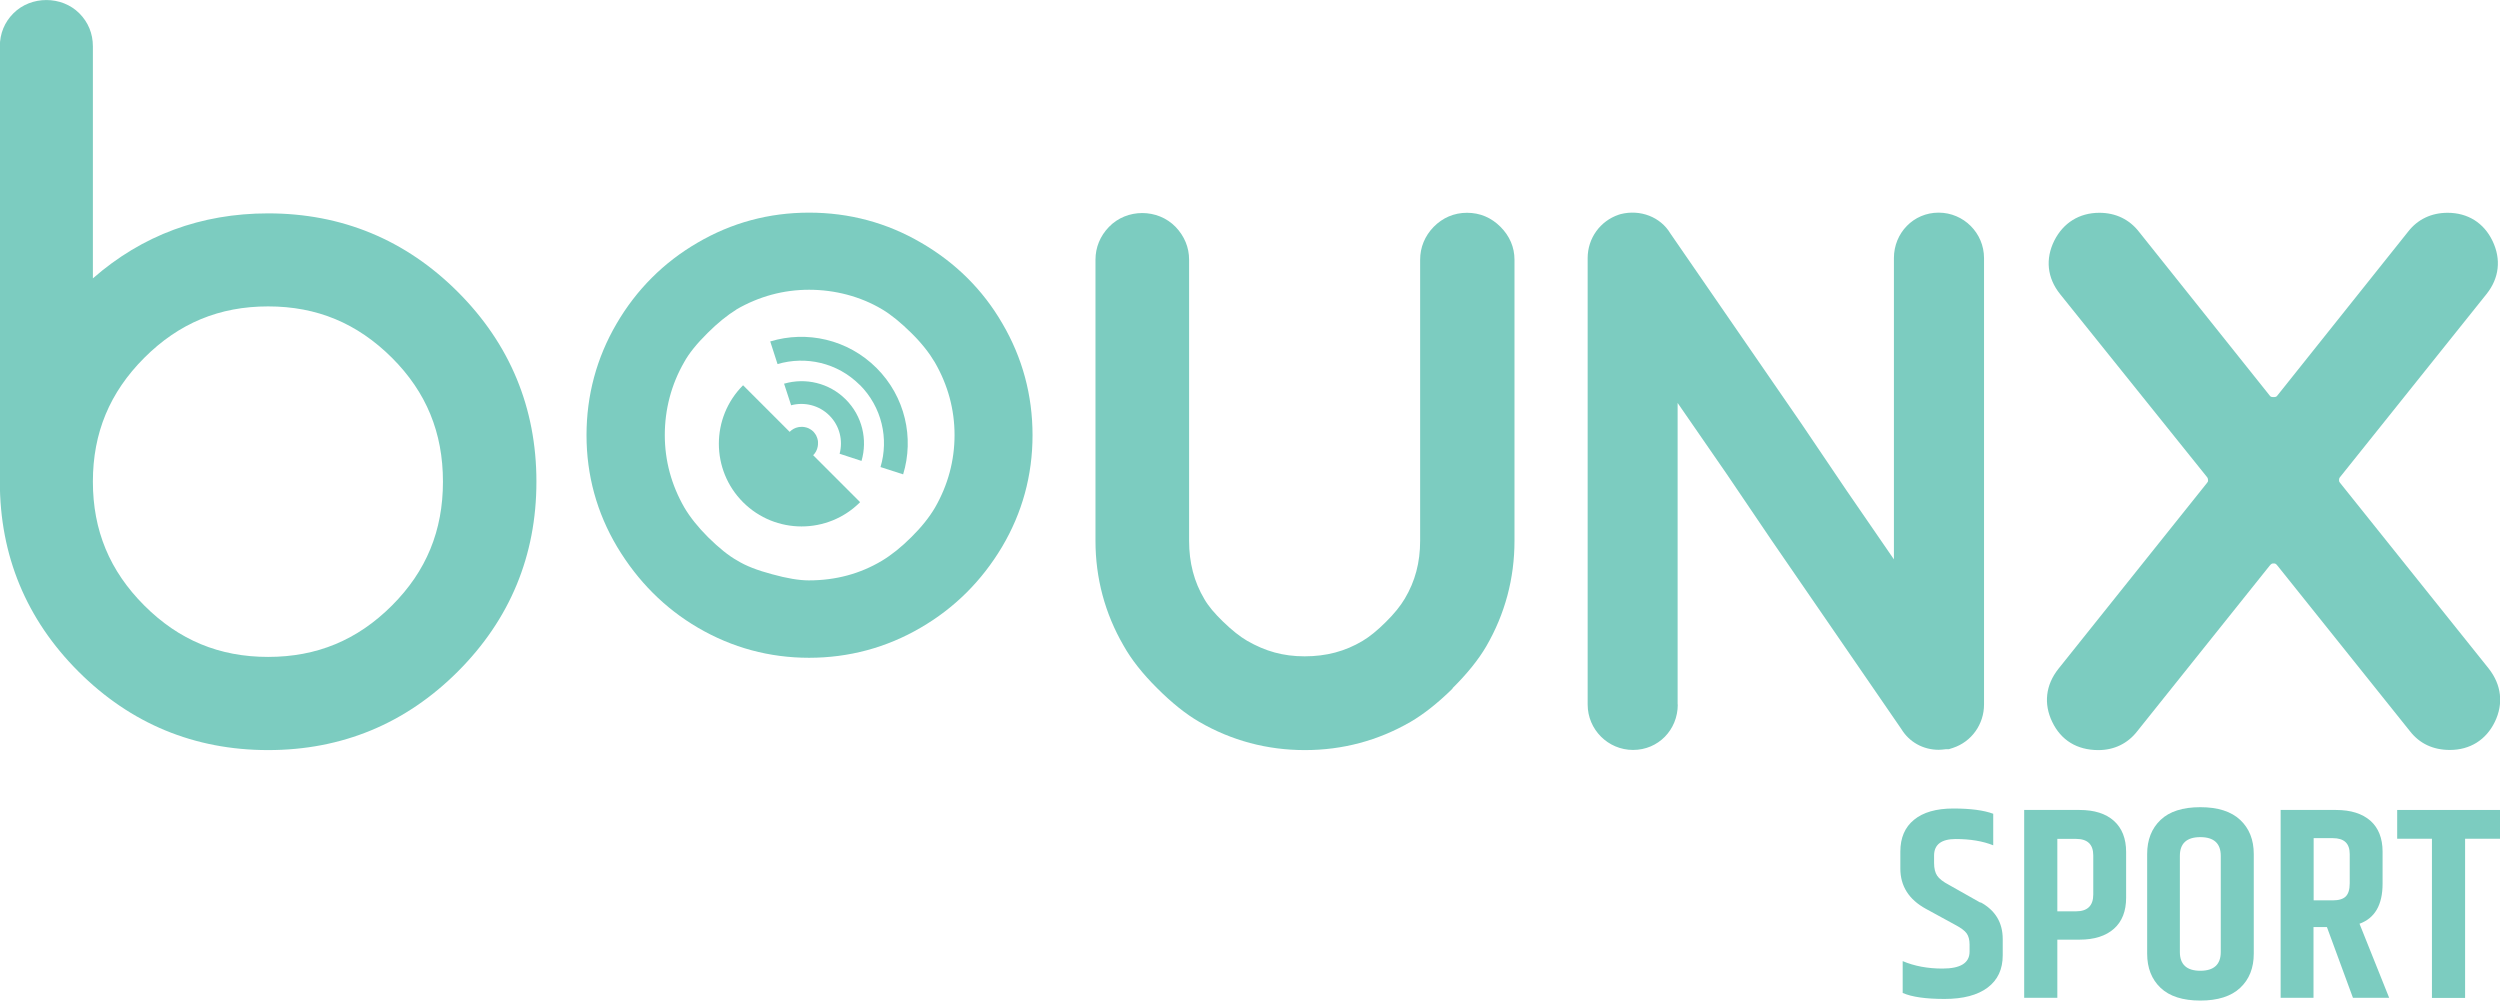
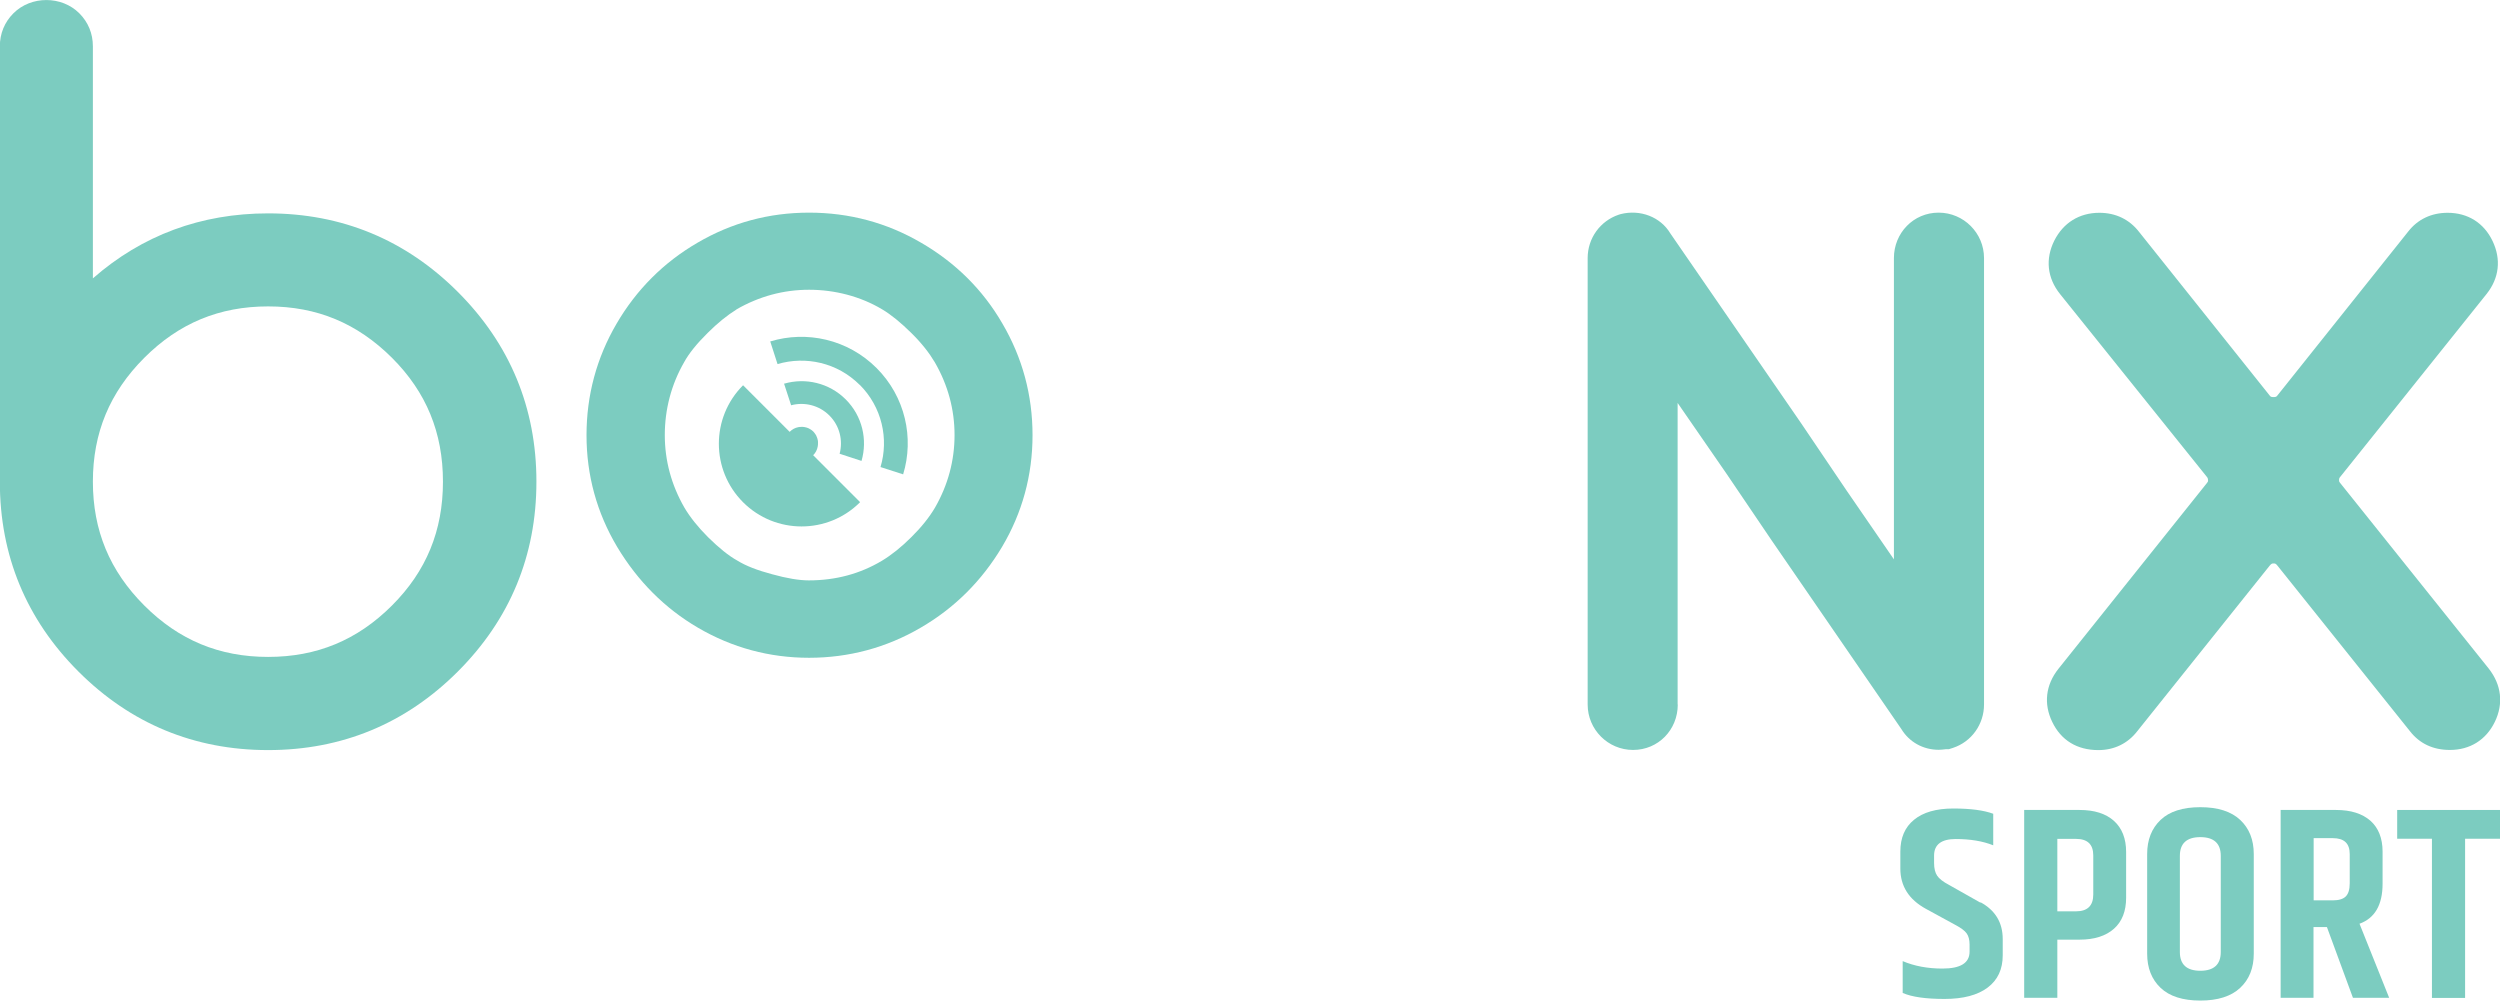
<svg xmlns="http://www.w3.org/2000/svg" id="Layer_2" width="171.18" height="68.51" viewBox="0 0 171.18 68.51">
  <g id="Layer_1-2">
-     <path d="M99.45,47.13c1.01-1,1.79-1.97,2.32-2.88,1.28-2.21,1.93-4.64,1.93-7.22v-19.25c0-.85-.33-1.62-.96-2.25t0,0c-.63-.63-1.4-.96-2.29-.96s-1.67.34-2.29.97c-.6.62-.92,1.4-.92,2.24v19.25c0,1.48-.34,2.77-1.05,3.96-.29.49-.72,1.03-1.3,1.6-.57.57-1.11,1.01-1.6,1.3-1.19.71-2.48,1.05-3.96,1.05s-2.69-.35-3.93-1.06c-.5-.29-1.05-.73-1.65-1.31-.58-.56-1.01-1.07-1.28-1.54-.71-1.19-1.05-2.5-1.05-4v-19.25c0-.84-.32-1.61-.92-2.24-1.23-1.27-3.35-1.27-4.57,0-.6.62-.92,1.4-.92,2.24v19.25c0,2.56.65,4.98,1.92,7.17.53.95,1.31,1.94,2.31,2.93.99.99,1.96,1.77,2.88,2.3,2.21,1.28,4.64,1.93,7.23,1.93s5.01-.65,7.23-1.93c.91-.53,1.88-1.3,2.89-2.29Z" style="fill:#7cccc0; stroke-width:0px;" />
    <path d="M140.66,16.48c-.62,1.25-.49,2.55.4,3.66l10.07,12.54s.06.07.06.21c0,.08-.01.11-.09.2l-10.16,12.71c-.87,1.1-1.02,2.39-.42,3.63.6,1.25,1.69,1.93,3.16,1.93,1.08,0,2.01-.45,2.66-1.29l9.07-11.34c.12-.15.18-.15.27-.15s.15,0,.27.16l9.06,11.32c.66.85,1.58,1.29,2.74,1.29,1.38,0,2.48-.69,3.08-1.93.6-1.24.45-2.53-.42-3.64l-10.19-12.73c-.05-.06-.06-.09-.06-.17,0-.13.03-.17.09-.24l10.01-12.51c.87-1.09,1.01-2.38.41-3.63-.6-1.25-1.7-1.93-3.08-1.93-1.11,0-2.05.45-2.7,1.29l-8.96,11.23c-.05.06-.08.1-.26.1s-.21-.04-.27-.12l-8.94-11.2c-.66-.85-1.6-1.3-2.71-1.3-1.37,0-2.47.68-3.09,1.91Z" style="fill:#7cccc0; stroke-width:0px;" />
    <path d="M114.87,48.24v-20.65l3.35,4.85,3.08,4.55,8.89,12.93c.54.89,1.49,1.42,2.56,1.42.15,0,.3-.02.48-.04h.21l.28-.09c1.28-.42,2.13-1.62,2.13-2.97v-30.57c0-1.71-1.39-3.11-3.11-3.11s-3.06,1.39-3.06,3.11v20.63l-3.26-4.74-3.08-4.56-8.97-13.02c-.67-1.12-2.05-1.66-3.4-1.32l-.13.04c-1.28.43-2.13,1.62-2.13,2.97v30.57c0,1.71,1.39,3.11,3.11,3.11s3.06-1.37,3.06-3.11Z" style="fill:#7cccc0; stroke-width:0px;" />
    <path d="M36.73,32.98c0-5.05-1.81-9.42-5.38-12.99-3.57-3.57-7.94-5.38-12.99-5.38-4.6,0-8.63,1.5-12,4.45V3.17c0-.87-.32-1.65-.93-2.26-1.21-1.21-3.3-1.21-4.51,0-.61.61-.93,1.39-.93,2.26v29.82c0,5.05,1.81,9.42,5.38,12.99,3.57,3.57,7.94,5.38,12.99,5.38s9.42-1.81,12.99-5.38,5.38-7.94,5.38-12.99ZM26.84,41.46c-2.37,2.37-5.14,3.52-8.48,3.52s-6.11-1.15-8.48-3.52c-2.37-2.37-3.52-5.14-3.52-8.48s1.15-6.11,3.52-8.48c2.37-2.37,5.14-3.52,8.48-3.52s6.1,1.15,8.48,3.52c2.35,2.35,3.49,5.12,3.49,8.48s-1.14,6.13-3.49,8.48Z" style="fill:#7cccc0; stroke-width:0px;" />
    <path d="M135.61,61.81l-2.16-1.22c-.4-.21-.67-.42-.81-.63s-.21-.5-.21-.87v-.51c0-.75.5-1.13,1.48-1.13s1.85.14,2.57.43v-2.16c-.65-.24-1.56-.36-2.73-.36s-2.07.26-2.69.77c-.63.51-.94,1.24-.94,2.18v1.16c0,1.2.58,2.12,1.75,2.76l2.07,1.13c.35.19.59.37.72.55s.2.44.2.76v.49c0,.78-.62,1.16-1.86,1.16-1.01,0-1.92-.17-2.72-.51v2.18c.64.28,1.6.41,2.87.41s2.26-.26,2.95-.78c.69-.52,1.03-1.25,1.03-2.21v-1.11c0-1.13-.51-1.97-1.52-2.52Z" style="fill:#7cccc0; stroke-width:0px;" />
    <path d="M142.39,55.46h-3.79v12.86h2.27v-3.98h1.52c1.01,0,1.8-.25,2.36-.75.56-.5.83-1.21.83-2.12v-3.14c0-.91-.28-1.62-.83-2.12-.56-.5-1.34-.75-2.36-.75ZM143.33,61.25c0,.76-.39,1.15-1.18,1.15h-1.28v-4.96h1.28c.79,0,1.18.38,1.18,1.13v2.69Z" style="fill:#7cccc0; stroke-width:0px;" />
    <path d="M150.66,55.27c-1.2,0-2.11.29-2.72.87s-.92,1.36-.92,2.34v6.82c0,.98.31,1.76.92,2.34s1.52.87,2.72.87,2.11-.29,2.73-.87c.62-.58.93-1.36.93-2.34v-6.82c0-.98-.31-1.76-.93-2.34-.62-.58-1.53-.87-2.73-.87ZM152.06,65.19c0,.85-.47,1.28-1.4,1.28s-1.4-.43-1.4-1.28v-6.59c0-.85.47-1.28,1.4-1.28s1.4.43,1.4,1.28v6.59Z" style="fill:#7cccc0; stroke-width:0px;" />
    <path d="M163.14,60.51v-2.2c0-.91-.28-1.62-.83-2.11-.56-.49-1.34-.74-2.36-.74h-3.79v12.86h2.25v-4.84h.92l1.78,4.84h2.48l-2.03-5.07c1.05-.38,1.58-1.29,1.58-2.74ZM160.89,60.49c0,.41-.09.71-.27.89-.18.18-.48.27-.89.27h-1.31v-4.26h1.31c.78,0,1.16.36,1.16,1.09v2.01Z" style="fill:#7cccc0; stroke-width:0px;" />
    <polygon points="164.14 57.43 166.52 57.43 166.52 68.33 168.79 68.33 168.79 57.43 171.18 57.43 171.18 55.46 164.14 55.46 164.14 57.43" style="fill:#7cccc0; stroke-width:0px;" />
    <path d="M58.87,34.36l-.98-.98-1.11-1.11-1.1-1.1c.17-.17.27-.37.31-.59h0s0,0,0,0c.02-.08.02-.17.02-.25,0-.02,0-.05,0-.07,0-.06-.01-.12-.03-.18,0-.03-.02-.06-.02-.08-.02-.06-.04-.11-.07-.17-.01-.02-.02-.05-.04-.07-.05-.07-.1-.15-.16-.21s-.14-.12-.21-.16c-.02-.01-.05-.02-.07-.04-.05-.03-.11-.05-.17-.07-.03,0-.05-.02-.08-.02-.06-.02-.12-.02-.18-.03-.02,0-.05,0-.07,0-.09,0-.17,0-.25.02,0,0,0,0,0,0h0c-.22.04-.42.15-.59.32l-1.1-1.1-1.11-1.11-.98-.98c-2.21,2.21-2.21,5.8,0,8.01,2.21,2.21,5.8,2.21,8.01,0Z" style="fill:#7cccc0; stroke-width:0px;" />
    <path d="M58.87,26.35c1.52,1.52,2,3.7,1.42,5.63l1.55.5c.76-2.49.15-5.31-1.82-7.28s-4.79-2.58-7.28-1.82l.5,1.55c1.93-.57,4.1-.1,5.62,1.42Z" style="fill:#7cccc0; stroke-width:0px;" />
    <path d="M53.68,26.25l.49,1.5c.9-.24,1.91-.01,2.62.7s.94,1.71.7,2.62l1.5.49c.42-1.45.06-3.07-1.08-4.21s-2.77-1.5-4.21-1.08Z" style="fill:#7cccc0; stroke-width:0px;" />
    <path d="M42.22,22.16c-1.37,2.34-2.06,4.91-2.06,7.64s.7,5.3,2.1,7.65c1.41,2.35,3.27,4.21,5.53,5.53,2.34,1.37,4.9,2.06,7.61,2.06s5.3-.69,7.64-2.06c2.31-1.34,4.18-3.2,5.57-5.53,1.39-2.34,2.09-4.91,2.09-7.65s-.69-5.3-2.06-7.64c-1.34-2.32-3.22-4.18-5.57-5.54-2.34-1.37-4.92-2.06-7.67-2.06s-5.3.69-7.64,2.06c-2.31,1.34-4.18,3.21-5.54,5.54ZM50.42,21.19c1.56-.9,3.23-1.35,4.98-1.35s3.51.45,5,1.34c.61.36,1.28.91,2,1.62s1.23,1.37,1.61,2.01c.9,1.56,1.35,3.23,1.35,4.98s-.45,3.42-1.34,4.97c-.39.66-.93,1.34-1.62,2.02-.69.69-1.37,1.23-2.02,1.62h0c-1.49.89-3.16,1.34-5,1.34-.66,0-1.5-.14-2.51-.42-1.02-.27-1.81-.58-2.39-.94-.58-.32-1.25-.86-2-1.6-.69-.69-1.23-1.37-1.61-2.01-.9-1.56-1.35-3.23-1.35-4.98s.44-3.46,1.33-5c.31-.57.85-1.25,1.6-1.99.67-.67,1.35-1.22,1.98-1.61Z" style="fill:#7cccc0; stroke-width:0px;" />
  </g>
</svg>